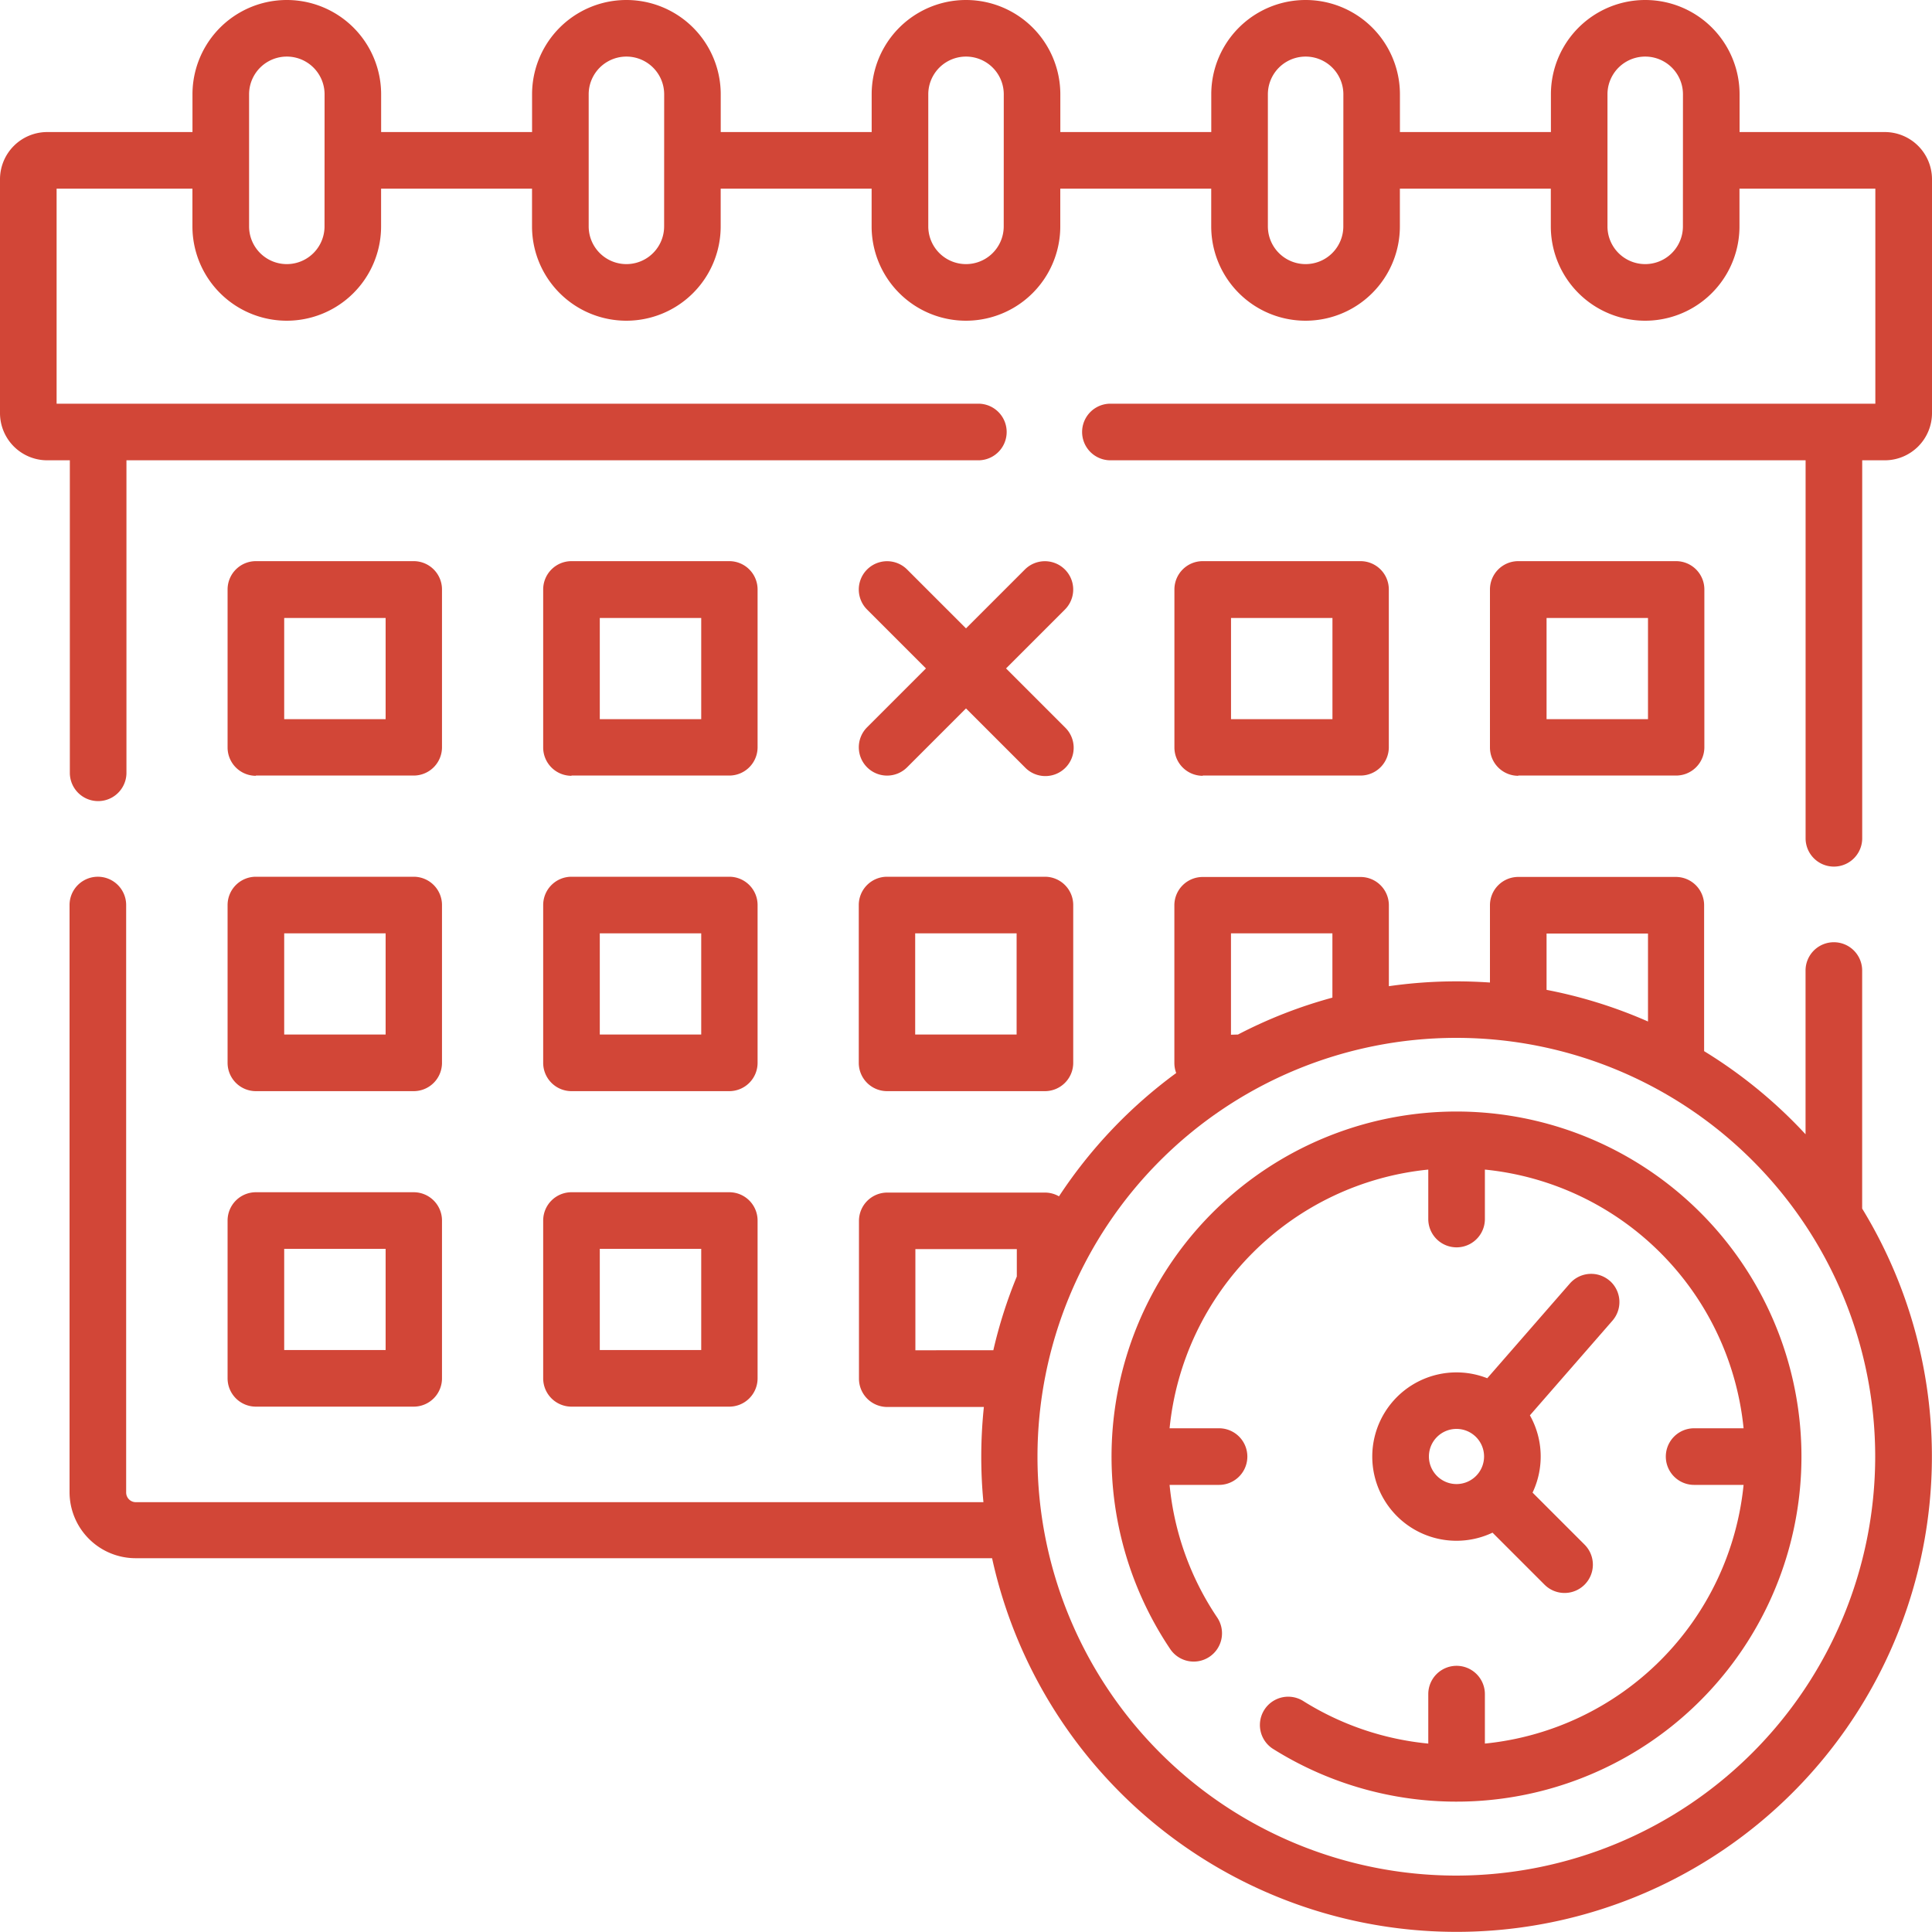
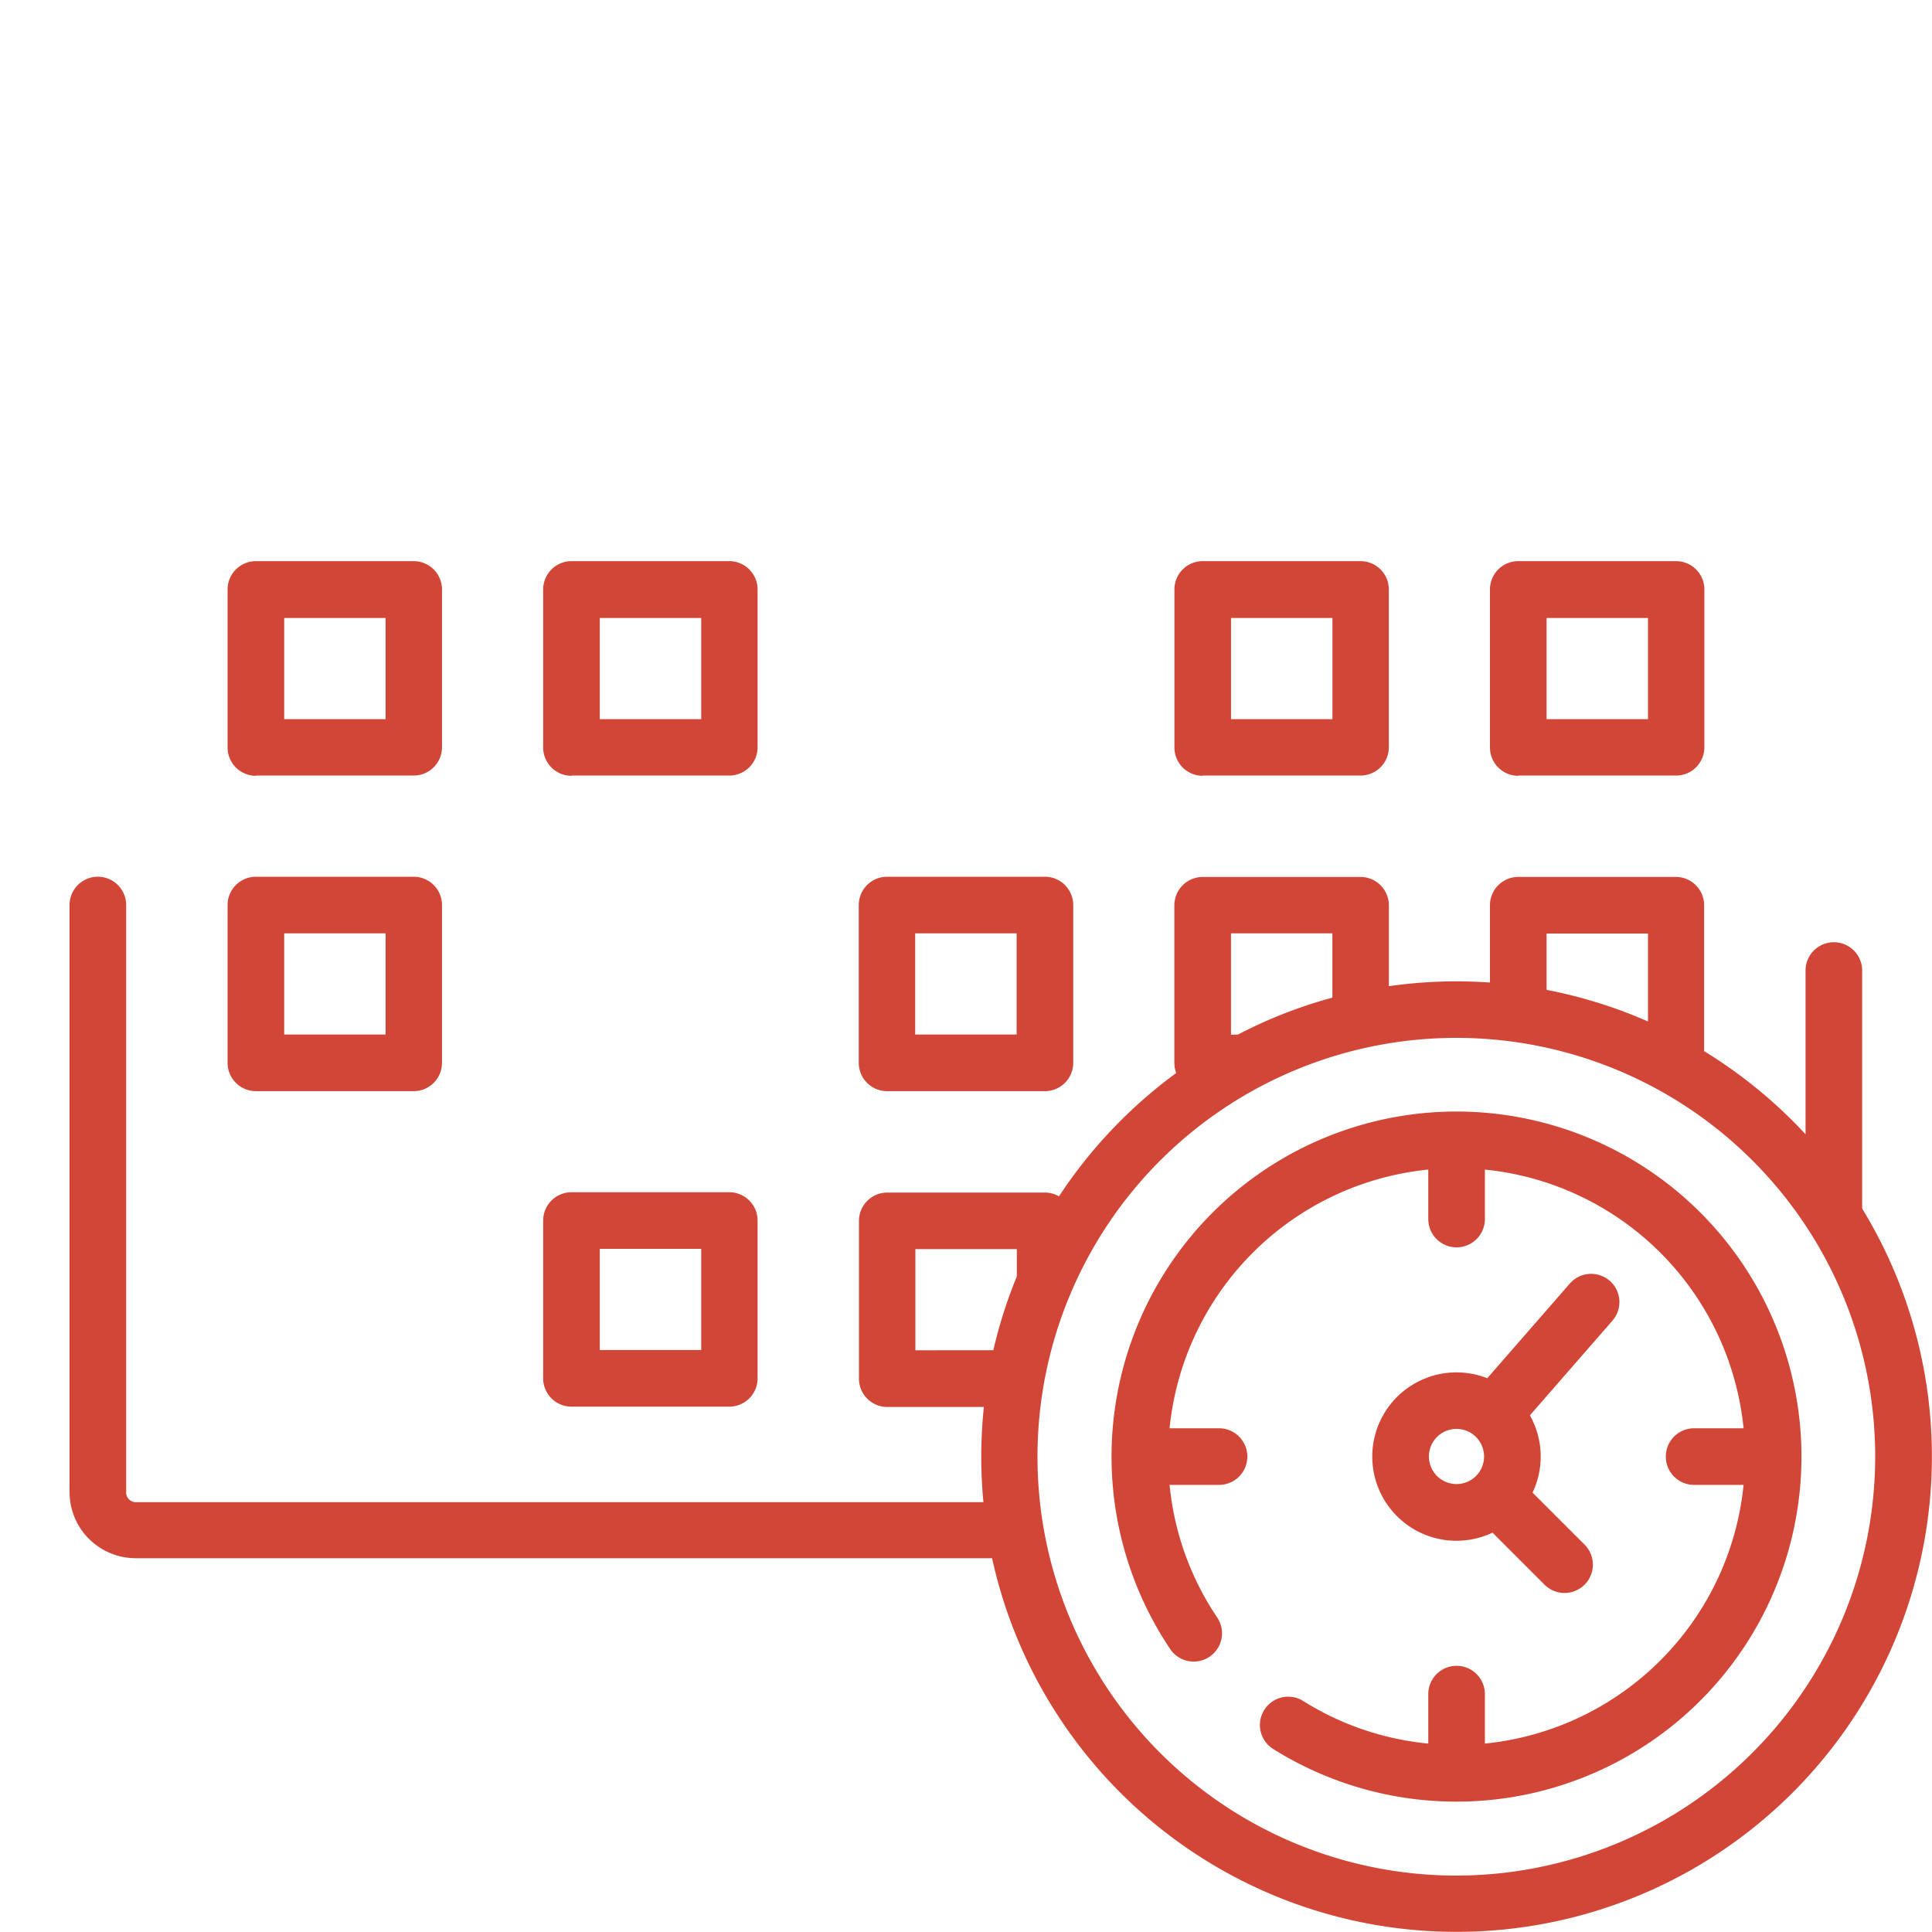
<svg xmlns="http://www.w3.org/2000/svg" width="40" height="40" viewBox="0 0 40 40">
  <defs>
    <clipPath id="clip-path">
      <rect id="Rectangle_135" data-name="Rectangle 135" width="40" height="40" fill="#d24637" />
    </clipPath>
  </defs>
  <g id="Groupe_151" data-name="Groupe 151" transform="translate(1)">
    <g id="Groupe_150" data-name="Groupe 150" transform="translate(-1)" clip-path="url(#clip-path)">
-       <path id="Tracé_29" data-name="Tracé 29" d="M39.023,2.734H36.016V1.953a1.953,1.953,0,0,0-3.906,0v.781H28.984V1.953a1.953,1.953,0,0,0-3.906,0v.781H21.953V1.953a1.953,1.953,0,0,0-3.906,0v.781H14.922V1.953a1.953,1.953,0,0,0-3.906,0v.781H7.891V1.953a1.953,1.953,0,0,0-3.906,0v.781H.977A.978.978,0,0,0,0,3.711V8.553a.978.978,0,0,0,.977.977h.469V16a.586.586,0,0,0,1.172,0V9.53H20.256a.586.586,0,0,0,0-1.172H1.172V3.906H3.984v.781a1.953,1.953,0,0,0,3.906,0V3.906h3.125v.781a1.953,1.953,0,0,0,3.906,0V3.906h3.125v.781a1.953,1.953,0,0,0,3.906,0V3.906h3.125v.781a1.953,1.953,0,0,0,3.906,0V3.906h3.125v.781a1.953,1.953,0,0,0,3.906,0V3.906h2.813V8.358H22.99a.586.586,0,0,0,0,1.172H37.383v7.826a.586.586,0,0,0,1.172,0V9.53h.469A.978.978,0,0,0,40,8.553V3.711a.978.978,0,0,0-.977-.977M6.719,4.687a.781.781,0,0,1-1.562,0V1.953a.781.781,0,0,1,1.563,0Zm7.031,0a.781.781,0,0,1-1.562,0V1.953a.781.781,0,0,1,1.563,0Zm7.031,0a.781.781,0,0,1-1.562,0V1.953a.781.781,0,0,1,1.563,0Zm7.031,0a.781.781,0,0,1-1.562,0V1.953a.781.781,0,0,1,1.563,0Zm7.031,0a.781.781,0,0,1-1.562,0V1.953a.781.781,0,0,1,1.563,0Z" fill="#d24637" />
      <path id="Tracé_30" data-name="Tracé 30" d="M50.984,176.2a.586.586,0,0,0-1.172,0v3.39a9.916,9.916,0,0,0-2.1-1.721v-3.021a.586.586,0,0,0-.586-.586H43.864a.586.586,0,0,0-.586.586v1.6c-.229-.015-.46-.024-.693-.024a9.844,9.844,0,0,0-1.4.1v-1.675a.586.586,0,0,0-.586-.586H37.33a.586.586,0,0,0-.586.586v3.267a.589.589,0,0,0,.038.206,9.924,9.924,0,0,0-2.427,2.553.582.582,0,0,0-.292-.078H30.8a.586.586,0,0,0-.586.586v3.267a.586.586,0,0,0,.586.586h2a9.947,9.947,0,0,0-.054,1.033q0,.474.045.938H15.242a.2.2,0,0,1-.2-.2V174.844a.586.586,0,0,0-1.172,0V187a1.369,1.369,0,0,0,1.367,1.367H32.97a9.843,9.843,0,1,0,18.014-7.239Zm-6.534-.766h2.1v1.821a9.791,9.791,0,0,0-2.1-.655Zm-6.534,2.095V175.43h2.1v1.331a9.767,9.767,0,0,0-1.955.764Zm-6.534,6.533v-2.095h2.1v.568a9.725,9.725,0,0,0-.486,1.526Zm11.2,10.876a8.672,8.672,0,1,1,8.672-8.672,8.681,8.681,0,0,1-8.672,8.672" transform="translate(-12.43 -156.106)" fill="#d24637" />
      <path id="Tracé_31" data-name="Tracé 31" d="M45.824,115.981h3.267a.586.586,0,0,0,.586-.586v-3.267a.586.586,0,0,0-.586-.586H45.824a.586.586,0,0,0-.586.586V115.4a.586.586,0,0,0,.586.586m.586-3.267h2.1v2.095h-2.1Z" transform="translate(-40.526 -99.924)" fill="#d24637" />
      <path id="Tracé_32" data-name="Tracé 32" d="M45.238,178.111a.586.586,0,0,0,.586.586h3.267a.586.586,0,0,0,.586-.586v-3.267a.586.586,0,0,0-.586-.586H45.824a.586.586,0,0,0-.586.586Zm1.172-2.681h2.1v2.095h-2.1Z" transform="translate(-40.526 -156.106)" fill="#d24637" />
-       <path id="Tracé_33" data-name="Tracé 33" d="M107.965,178.111a.586.586,0,0,0,.586.586h3.267a.586.586,0,0,0,.586-.586v-3.267a.586.586,0,0,0-.586-.586h-3.267a.586.586,0,0,0-.586.586Zm1.172-2.681h2.1v2.095h-2.1Z" transform="translate(-96.719 -156.106)" fill="#d24637" />
      <path id="Tracé_34" data-name="Tracé 34" d="M108.551,115.981h3.267a.586.586,0,0,0,.586-.586v-3.267a.586.586,0,0,0-.586-.586h-3.267a.586.586,0,0,0-.586.586V115.4a.586.586,0,0,0,.586.586m.586-3.267h2.1v2.095h-2.1Z" transform="translate(-96.719 -99.924)" fill="#d24637" />
      <path id="Tracé_35" data-name="Tracé 35" d="M171.277,174.258a.586.586,0,0,0-.586.586v3.267a.586.586,0,0,0,.586.586h3.268a.586.586,0,0,0,.586-.586v-3.267a.586.586,0,0,0-.586-.586Zm2.682,3.267h-2.1V175.43h2.1Z" transform="translate(-152.911 -156.106)" fill="#d24637" />
      <path id="Tracé_36" data-name="Tracé 36" d="M234.008,115.981h3.267a.586.586,0,0,0,.586-.586v-3.267a.586.586,0,0,0-.586-.586h-3.267a.586.586,0,0,0-.586.586V115.4a.586.586,0,0,0,.586.586m.586-3.267h2.1v2.095h-2.1Z" transform="translate(-209.107 -99.924)" fill="#d24637" />
      <path id="Tracé_37" data-name="Tracé 37" d="M296.734,115.981H300a.586.586,0,0,0,.586-.586v-3.267a.586.586,0,0,0-.586-.586h-3.267a.586.586,0,0,0-.586.586V115.4a.586.586,0,0,0,.586.586m.586-3.267h2.1v2.095h-2.1Z" transform="translate(-265.299 -99.924)" fill="#d24637" />
-       <path id="Tracé_38" data-name="Tracé 38" d="M45.238,240.829a.586.586,0,0,0,.586.586h3.267a.586.586,0,0,0,.586-.586v-3.267a.586.586,0,0,0-.586-.586H45.824a.586.586,0,0,0-.586.586Zm1.172-2.681h2.1v2.095h-2.1Z" transform="translate(-40.526 -212.292)" fill="#d24637" />
      <path id="Tracé_39" data-name="Tracé 39" d="M107.965,240.829a.586.586,0,0,0,.586.586h3.267a.586.586,0,0,0,.586-.586v-3.267a.586.586,0,0,0-.586-.586h-3.267a.586.586,0,0,0-.586.586Zm1.172-2.681h2.1v2.095h-2.1Z" transform="translate(-96.719 -212.292)" fill="#d24637" />
      <path id="Tracé_40" data-name="Tracé 40" d="M228.066,220.922a7.144,7.144,0,0,0-5.935,11.12.586.586,0,1,0,.973-.653,5.935,5.935,0,0,1-.98-2.737h1.024a.586.586,0,0,0,0-1.172h-1.024a5.981,5.981,0,0,1,5.356-5.356v1.024a.586.586,0,0,0,1.172,0v-1.024a5.981,5.981,0,0,1,5.356,5.356h-1.024a.586.586,0,0,0,0,1.172h1.024a5.981,5.981,0,0,1-5.356,5.356v-1.024a.586.586,0,0,0-1.172,0v1.024a5.941,5.941,0,0,1-2.6-.888.586.586,0,0,0-.625.991,7.144,7.144,0,1,0,3.807-13.189" transform="translate(-197.909 -197.909)" fill="#d24637" />
      <path id="Tracé_41" data-name="Tracé 41" d="M277.681,253.329a.586.586,0,0,0-.827.057l-1.709,1.96a1.726,1.726,0,0,0-.637-.121,1.743,1.743,0,1,0,.746,3.318l1.077,1.077a.586.586,0,0,0,.829-.829l-1.077-1.077a1.74,1.74,0,0,0-.055-1.6l1.709-1.96a.586.586,0,0,0-.057-.827m-3.743,3.639a.571.571,0,1,1,.571.571.572.572,0,0,1-.571-.571" transform="translate(-244.353 -226.811)" fill="#d24637" />
-       <path id="Tracé_42" data-name="Tracé 42" d="M170.865,115.809a.586.586,0,0,0,.829,0l1.219-1.219,1.219,1.219a.586.586,0,1,0,.829-.828l-1.219-1.219,1.219-1.219a.586.586,0,0,0-.829-.829l-1.219,1.219-1.219-1.219a.586.586,0,0,0-.829.829l1.219,1.219-1.219,1.219a.586.586,0,0,0,0,.828" transform="translate(-152.913 -99.923)" fill="#d24637" />
    </g>
  </g>
</svg>